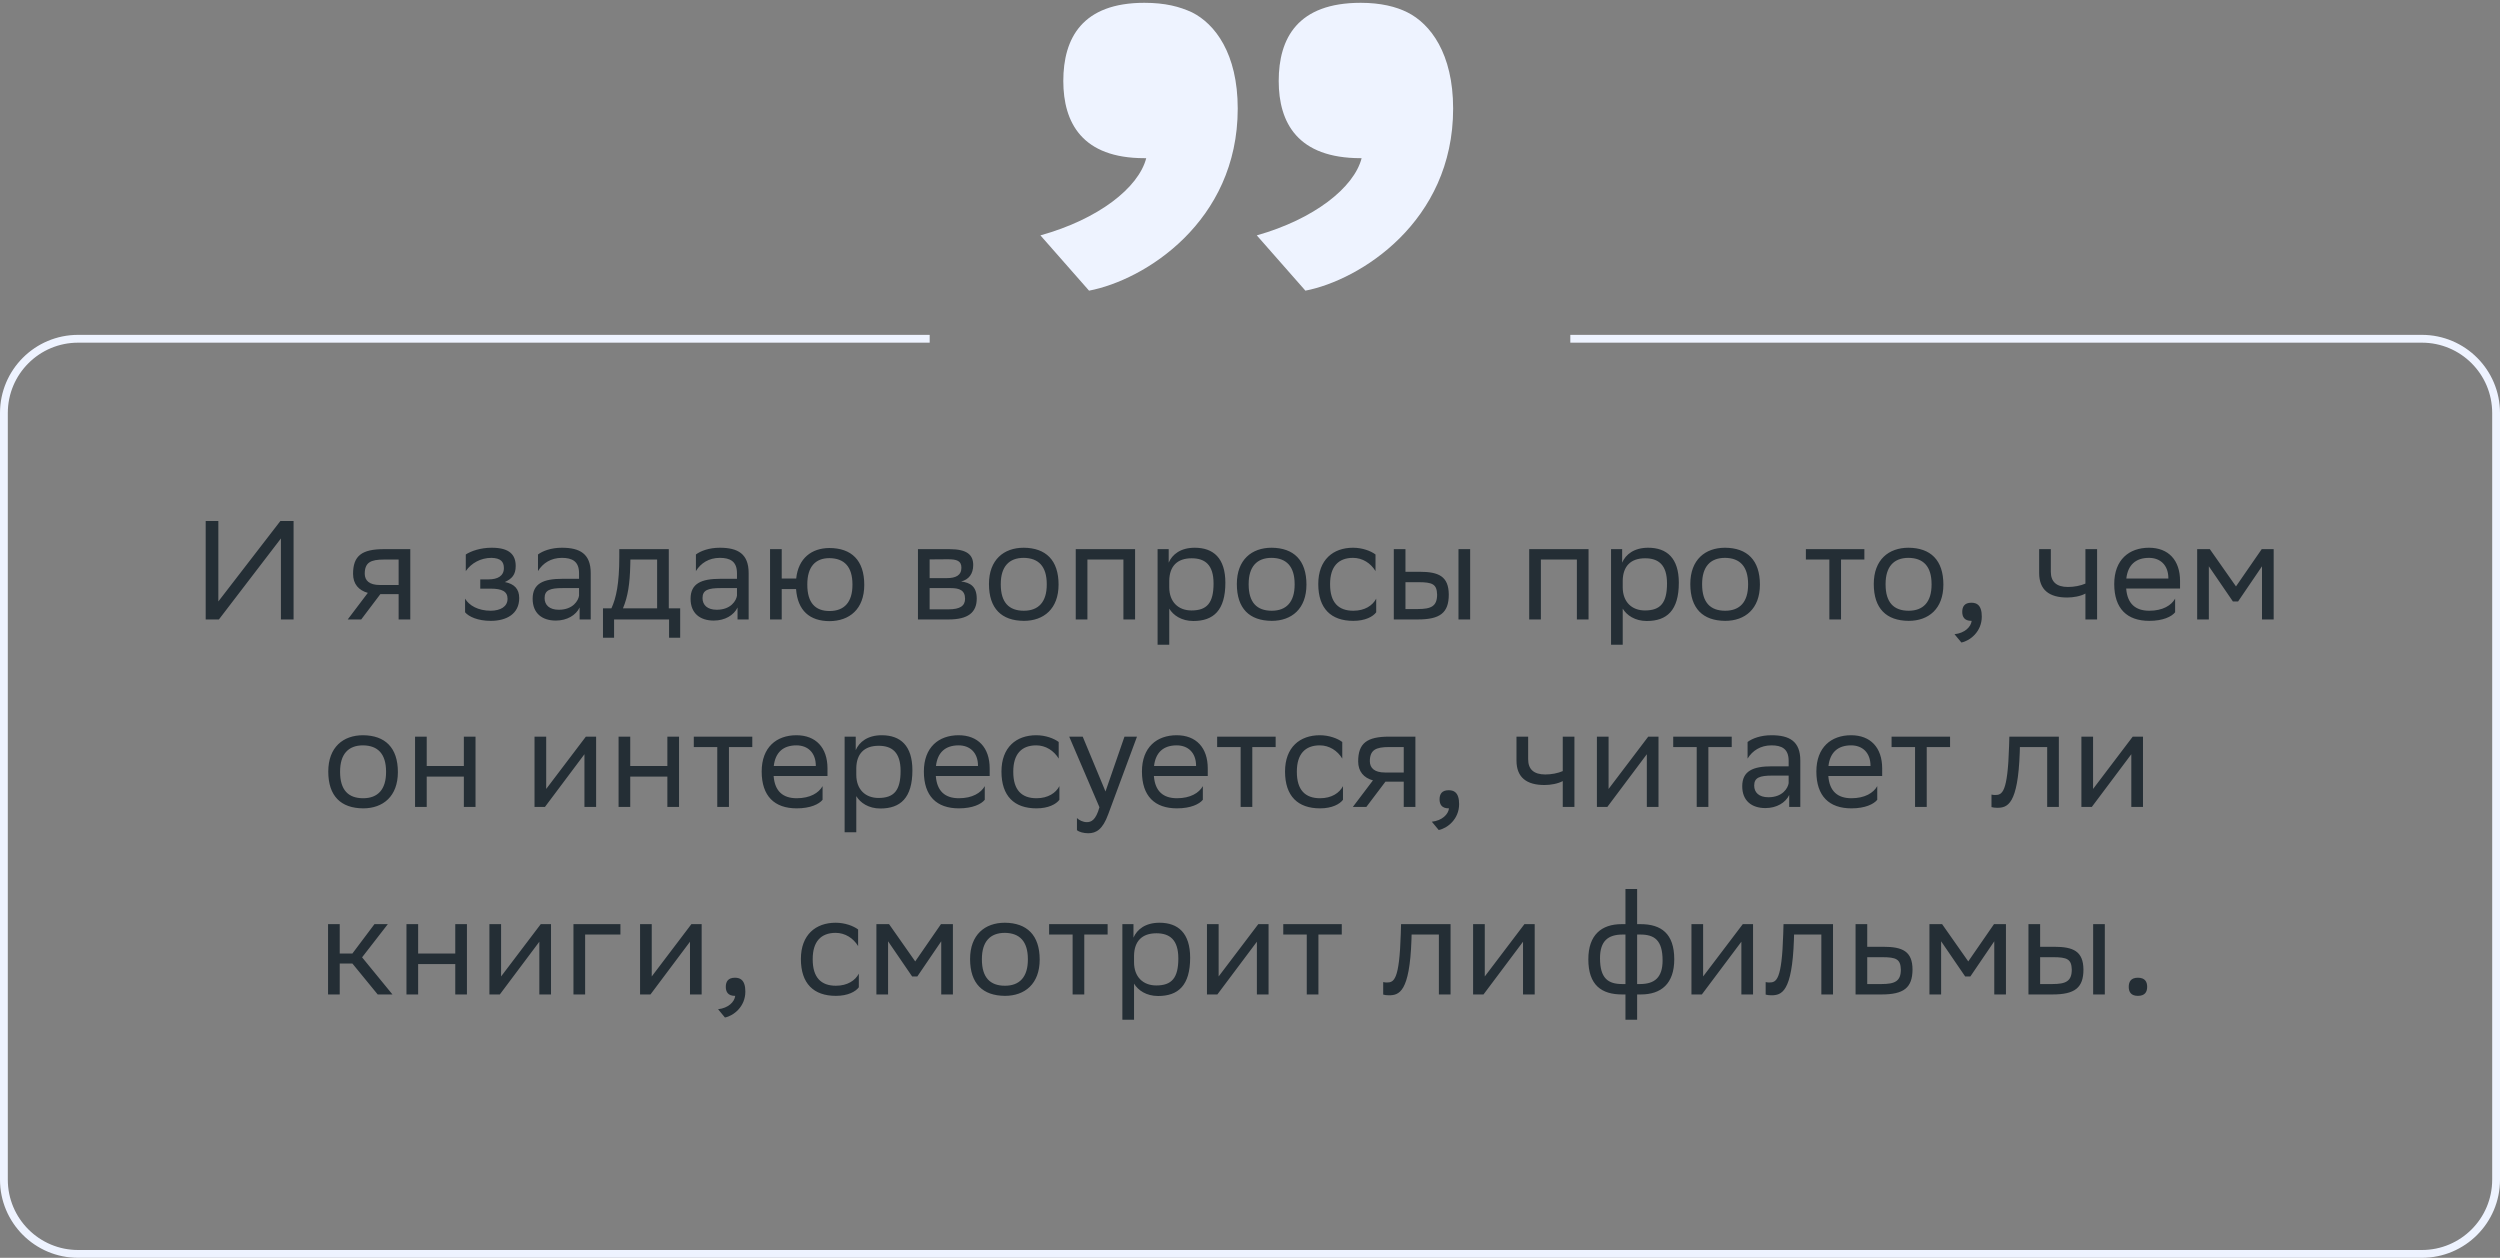
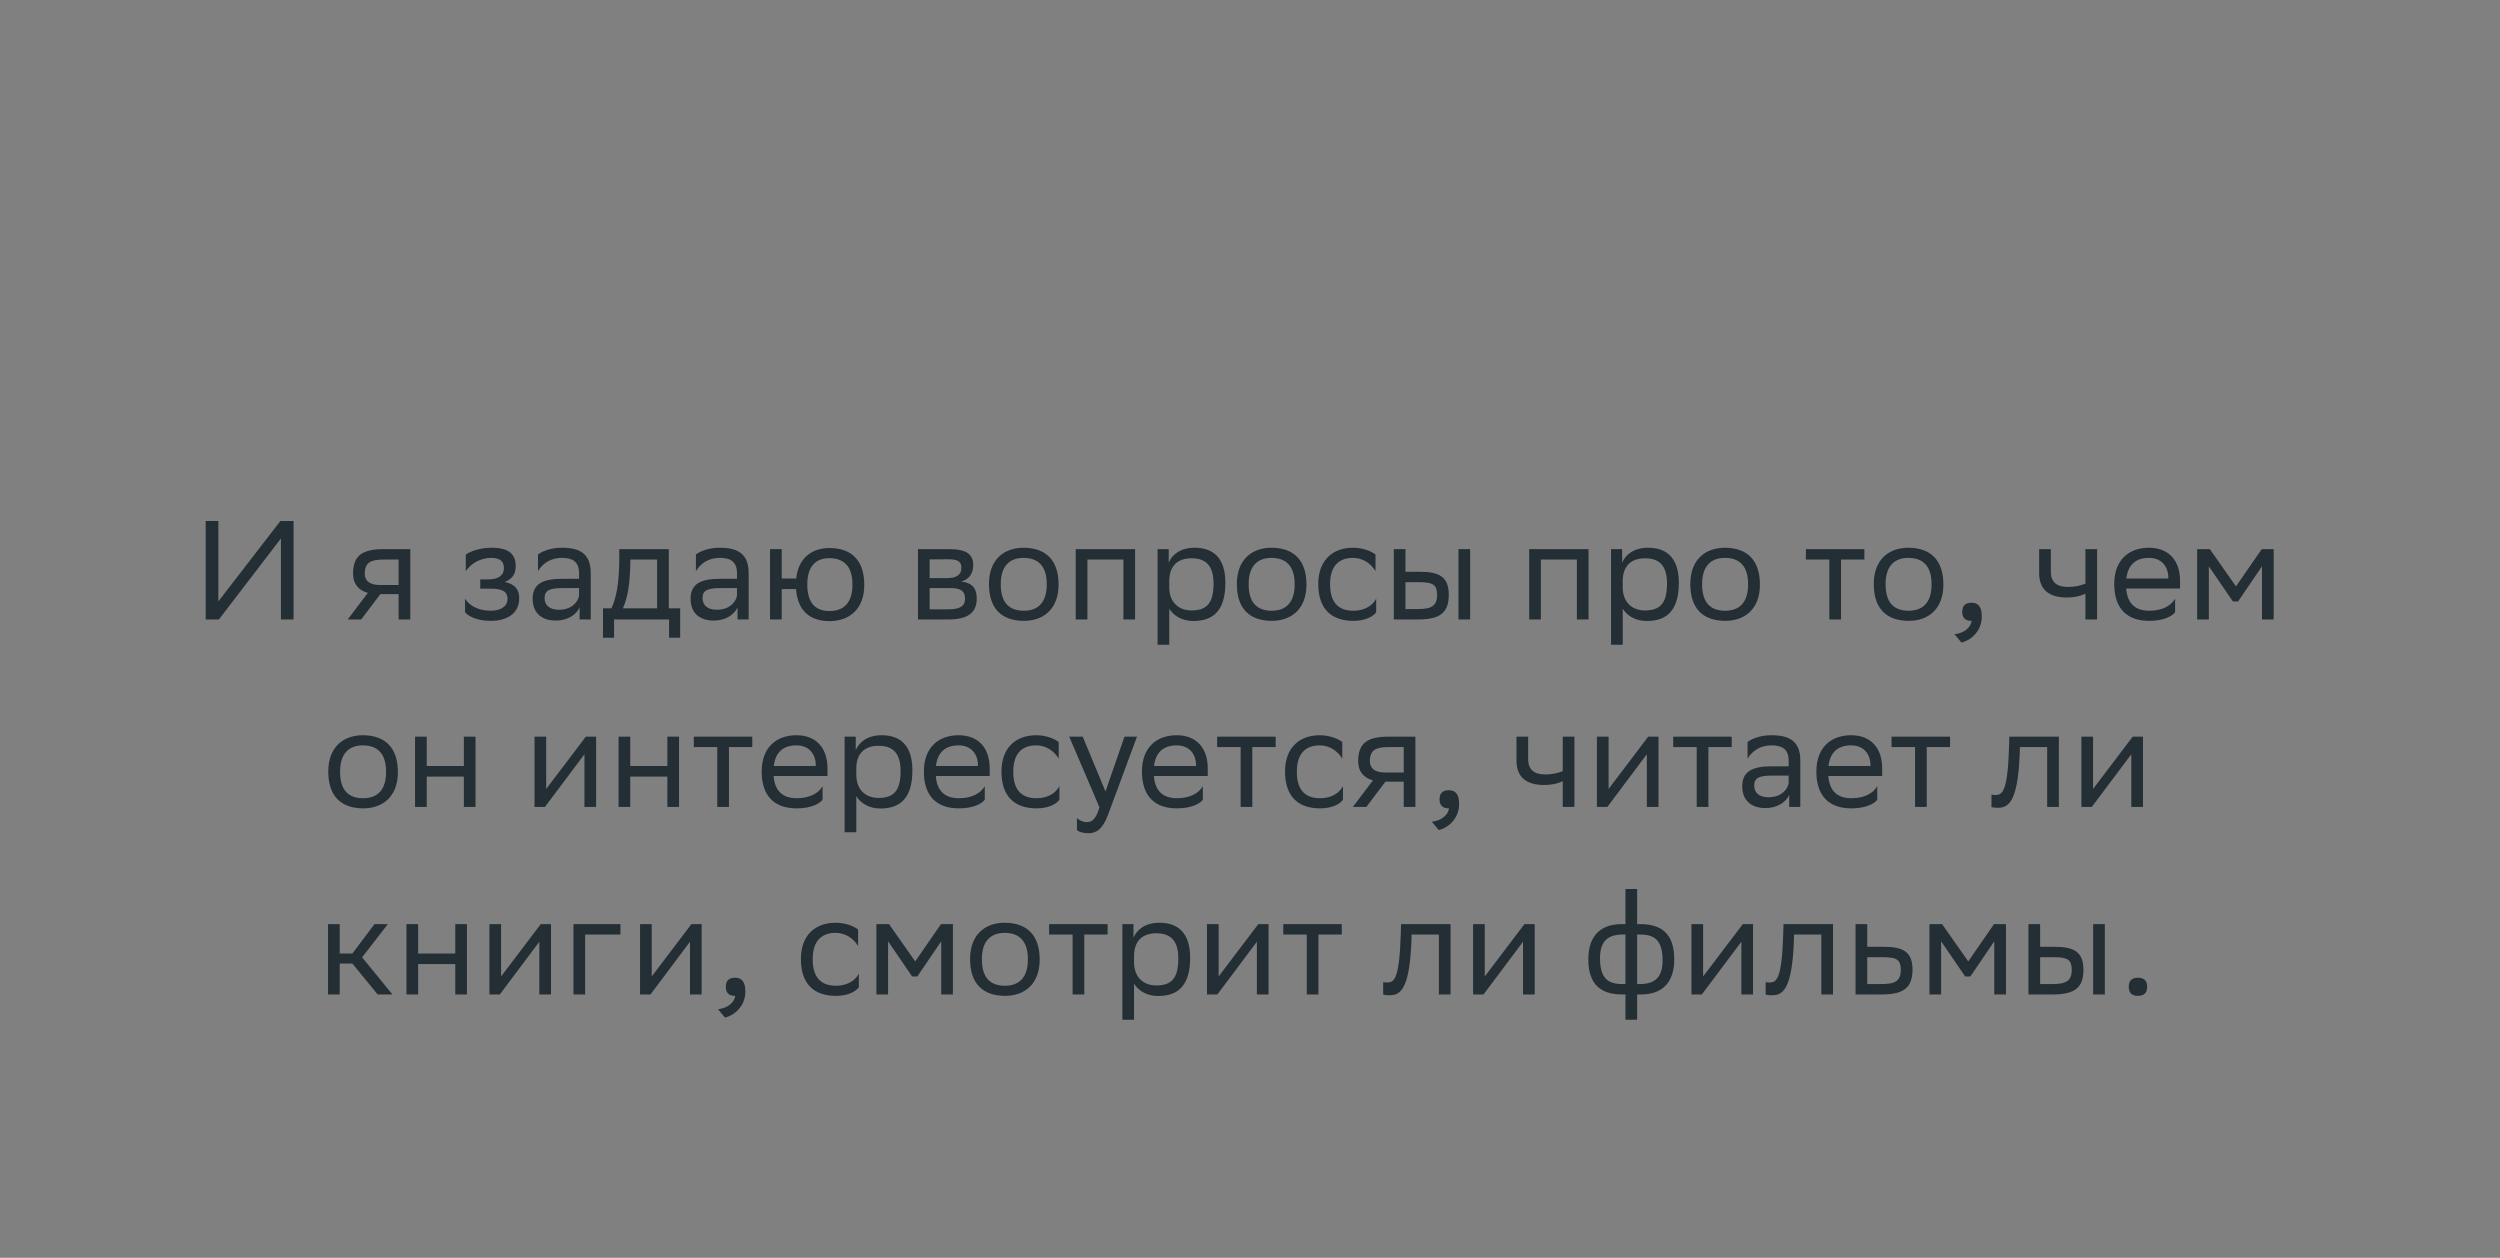
<svg xmlns="http://www.w3.org/2000/svg" width="320" height="161" viewBox="0 0 320 161" fill="none">
  <rect x="0" y="0" width="320" height="161" fill="#808080" stroke="none" />
  <path d="M27.948 66.69V76.986L35.886 66.69H37.578V79.29H35.958V68.922L28.02 79.29H26.328V66.69H27.948ZM51.024 79.29V76.05H48.684L46.236 79.29H44.508L47.082 75.888C45.912 75.564 45.192 74.754 45.192 73.458C45.192 71.136 46.308 70.29 49.152 70.29H52.518V79.29H51.024ZM49.17 71.622C47.442 71.622 46.686 71.982 46.686 73.458C46.704 74.304 47.262 74.88 48.63 74.88H51.024V71.622H49.17ZM59.53 78.372V76.626C60.034 77.49 61.186 78.174 62.824 78.174C64.066 78.156 64.966 77.652 64.966 76.644C64.966 75.69 64.228 75.348 62.824 75.348H61.474V74.16H62.554C63.688 74.16 64.498 73.728 64.498 72.72C64.498 71.874 64.066 71.442 62.914 71.406C61.51 71.406 60.322 72.09 59.62 73.098V70.974C60.304 70.524 61.528 70.11 62.914 70.11H62.95C65.236 70.11 66.01 71.028 66.01 72.45C66.01 73.584 65.506 74.088 64.624 74.502C65.812 74.736 66.46 75.366 66.46 76.554C66.46 78.588 64.822 79.47 62.824 79.47C61.15 79.47 59.998 78.93 59.53 78.372ZM68.862 73.098V70.974C69.456 70.524 70.536 70.11 71.922 70.11C74.226 70.11 75.612 70.884 75.612 73.35V79.29H74.19V77.76C73.722 78.75 72.57 79.434 71.148 79.434C69.366 79.434 68.178 78.48 68.178 76.644C68.178 74.664 69.582 74.088 71.976 74.088H74.118V73.368C74.118 71.838 73.218 71.406 71.922 71.406C70.518 71.406 69.474 72.09 68.862 73.098ZM71.526 78.048C73.362 78.048 74.028 76.86 74.118 76.248V75.276H72.03C70.41 75.276 69.708 75.528 69.708 76.554C69.708 77.436 70.32 78.048 71.526 78.048ZM77.181 77.868H78.261C78.873 76.536 79.269 74.7 79.269 71.316V70.29H85.605V77.868H87.063V81.63H85.641V79.29H78.603V81.63H77.181V77.868ZM80.673 72.36C80.619 74.664 80.385 76.338 79.737 77.868H84.111V71.622H80.691L80.673 72.36ZM89.077 73.098V70.974C89.671 70.524 90.751 70.11 92.137 70.11C94.441 70.11 95.827 70.884 95.827 73.35V79.29H94.405V77.76C93.937 78.75 92.785 79.434 91.363 79.434C89.581 79.434 88.393 78.48 88.393 76.644C88.393 74.664 89.797 74.088 92.191 74.088H94.333V73.368C94.333 71.838 93.433 71.406 92.137 71.406C90.733 71.406 89.689 72.09 89.077 73.098ZM91.741 78.048C93.577 78.048 94.243 76.86 94.333 76.248V75.276H92.245C90.625 75.276 89.923 75.528 89.923 76.554C89.923 77.436 90.535 78.048 91.741 78.048ZM98.566 79.29V70.29H100.06V74.052H101.914C102.184 71.442 103.894 70.164 106.144 70.146C108.988 70.146 110.626 71.712 110.626 74.862C110.626 77.976 108.718 79.488 106.198 79.506C103.642 79.506 102.094 78.156 101.896 75.402H100.06V79.29H98.566ZM103.336 74.844C103.336 77.148 104.344 78.21 106.18 78.21C108.07 78.21 109.114 77.076 109.114 74.862V74.808C109.114 72.522 108.052 71.46 106.162 71.442C104.344 71.442 103.336 72.576 103.336 74.79V74.844ZM117.498 79.29V70.29H121.512C123.798 70.29 124.572 71.028 124.572 72.324C124.572 73.458 123.996 74.196 123.024 74.43C124.176 74.574 125.022 75.042 125.022 76.626C125.022 78.408 123.888 79.29 121.44 79.29H117.498ZM118.992 77.994H121.422C122.898 77.994 123.528 77.544 123.528 76.644C123.528 75.564 122.826 75.276 121.692 75.276H118.992V77.994ZM118.992 73.998H121.206C122.322 73.998 123.06 73.656 123.06 72.666C123.06 71.784 122.466 71.586 121.332 71.586L118.992 71.604V73.998ZM126.587 74.754C126.587 71.64 128.495 70.11 131.033 70.11C133.859 70.128 135.497 71.694 135.497 74.826C135.497 77.94 133.589 79.47 131.051 79.47C128.207 79.452 126.587 77.904 126.587 74.754ZM128.099 74.754V74.808C128.099 77.112 129.143 78.174 131.051 78.174C132.941 78.174 133.985 77.04 133.985 74.826V74.772C133.985 72.486 132.923 71.424 131.033 71.406C129.143 71.406 128.099 72.54 128.099 74.754ZM143.797 79.29V71.622H139.189V79.29H137.695V70.29H145.291V79.29H143.797ZM148.171 82.53V70.29H149.593V72.018C150.043 70.974 151.105 70.11 152.923 70.11C155.317 70.11 156.847 71.442 156.847 74.592C156.847 78.138 155.317 79.488 152.743 79.488C151.231 79.488 150.169 78.75 149.665 77.904V82.53H148.171ZM149.665 74.304V75.168C149.665 77.04 150.817 78.138 152.509 78.138C154.489 78.138 155.335 77.184 155.335 74.682C155.335 72.27 154.219 71.46 152.527 71.46C150.655 71.46 149.701 72.504 149.665 74.304ZM158.316 74.754C158.316 71.64 160.224 70.11 162.762 70.11C165.588 70.128 167.226 71.694 167.226 74.826C167.226 77.94 165.318 79.47 162.78 79.47C159.936 79.452 158.316 77.904 158.316 74.754ZM159.828 74.754V74.808C159.828 77.112 160.872 78.174 162.78 78.174C164.67 78.174 165.714 77.04 165.714 74.826V74.772C165.714 72.486 164.652 71.424 162.762 71.406C160.872 71.406 159.828 72.54 159.828 74.754ZM176.155 78.372C175.741 78.93 174.751 79.47 173.221 79.47C170.377 79.47 168.739 77.904 168.739 74.754C168.739 71.64 170.647 70.11 173.185 70.11C174.391 70.11 175.471 70.524 176.065 70.974V73.098C175.453 72.09 174.409 71.406 173.185 71.406C171.295 71.406 170.251 72.54 170.251 74.754V74.808C170.251 77.112 171.313 78.174 173.221 78.174C174.715 78.174 175.705 77.49 176.155 76.626V78.372ZM178.406 79.29V70.29H179.9V73.188H181.718C184.148 73.188 185.426 73.764 185.444 76.104C185.444 78.444 184.328 79.29 181.484 79.29H178.406ZM186.686 79.29V70.29H188.18V79.29H186.686ZM183.95 76.104C183.914 74.772 183.356 74.52 181.556 74.52H179.9V77.958H181.466C183.194 77.958 183.95 77.598 183.95 76.104ZM201.84 79.29V71.622H197.232V79.29H195.738V70.29H203.334V79.29H201.84ZM206.214 82.53V70.29H207.636V72.018C208.086 70.974 209.148 70.11 210.966 70.11C213.36 70.11 214.89 71.442 214.89 74.592C214.89 78.138 213.36 79.488 210.786 79.488C209.274 79.488 208.212 78.75 207.708 77.904V82.53H206.214ZM207.708 74.304V75.168C207.708 77.04 208.86 78.138 210.552 78.138C212.532 78.138 213.378 77.184 213.378 74.682C213.378 72.27 212.262 71.46 210.57 71.46C208.698 71.46 207.744 72.504 207.708 74.304ZM216.359 74.754C216.359 71.64 218.267 70.11 220.805 70.11C223.631 70.128 225.269 71.694 225.269 74.826C225.269 77.94 223.361 79.47 220.823 79.47C217.979 79.452 216.359 77.904 216.359 74.754ZM217.871 74.754V74.808C217.871 77.112 218.915 78.174 220.823 78.174C222.713 78.174 223.757 77.04 223.757 74.826V74.772C223.757 72.486 222.695 71.424 220.805 71.406C218.915 71.406 217.871 72.54 217.871 74.754ZM234.158 79.29V71.622H231.152V70.29H238.64V71.622H235.652V79.29H234.158ZM239.843 74.754C239.843 71.64 241.751 70.11 244.289 70.11C247.115 70.128 248.753 71.694 248.753 74.826C248.753 77.94 246.845 79.47 244.307 79.47C241.463 79.452 239.843 77.904 239.843 74.754ZM241.355 74.754V74.808C241.355 77.112 242.399 78.174 244.307 78.174C246.197 78.174 247.241 77.04 247.241 74.826V74.772C247.241 72.486 246.179 71.424 244.289 71.406C242.399 71.406 241.355 72.54 241.355 74.754ZM250.177 81.18C251.491 81.036 252.283 80.244 252.373 79.47H252.337C251.437 79.47 251.167 78.948 251.167 78.318C251.167 77.67 251.437 77.148 252.337 77.148C252.697 77.148 252.967 77.238 253.147 77.382C253.525 77.67 253.669 78.228 253.669 78.93C253.669 80.856 252.157 82.026 251.059 82.242L250.177 81.18ZM266.934 79.29V75.978C266.304 76.32 265.386 76.482 264.594 76.482C262.308 76.482 261.012 75.51 261.012 73.35V70.29H262.506V73.188C262.506 74.466 263.226 75.132 264.702 75.132C265.494 75.132 266.322 74.97 266.934 74.7V70.29H268.428V79.29H266.934ZM275.068 70.11C277.552 70.11 279.046 71.694 279.046 74.358V75.33H272.152C272.296 77.274 273.34 78.174 275.104 78.174C276.832 78.174 277.93 77.49 278.416 76.626V78.372C277.966 78.93 276.868 79.47 275.104 79.47C272.26 79.47 270.622 77.904 270.622 74.754C270.622 71.64 272.53 70.11 275.068 70.11ZM275.068 71.406C273.376 71.406 272.368 72.306 272.17 74.052H277.552V74.034C277.552 72.306 276.49 71.406 275.068 71.406ZM289.536 79.29V72.486L286.476 76.986H285.81L282.732 72.486V79.29H281.238V70.29H282.858L286.206 75.06L289.5 70.29H291.03V79.29H289.536ZM42.019 98.754C42.019 95.64 43.927 94.11 46.465 94.11C49.291 94.128 50.929 95.694 50.929 98.826C50.929 101.94 49.021 103.47 46.483 103.47C43.639 103.452 42.019 101.904 42.019 98.754ZM43.531 98.754V98.808C43.531 101.112 44.575 102.174 46.483 102.174C48.373 102.174 49.417 101.04 49.417 98.826V98.772C49.417 96.486 48.355 95.424 46.465 95.406C44.575 95.406 43.531 96.54 43.531 98.754ZM59.373 103.29V99.402H54.62V103.29H53.127V94.29H54.62V98.052H59.373V94.29H60.867V103.29H59.373ZM69.751 103.29H68.419V94.29H69.913V100.986L74.99 94.29H76.303V103.29H74.809V96.54L69.913 103.074L69.751 103.29ZM85.423 103.29V99.402H80.671V103.29H79.177V94.29H80.671V98.052H85.423V94.29H86.917V103.29H85.423ZM91.811 103.29V95.622H88.805V94.29H96.293V95.622H93.305V103.29H91.811ZM101.941 94.11C104.425 94.11 105.919 95.694 105.919 98.358V99.33H99.025C99.169 101.274 100.213 102.174 101.977 102.174C103.705 102.174 104.803 101.49 105.289 100.626V102.372C104.839 102.93 103.741 103.47 101.977 103.47C99.133 103.47 97.495 101.904 97.495 98.754C97.495 95.64 99.403 94.11 101.941 94.11ZM101.941 95.406C100.249 95.406 99.241 96.306 99.043 98.052H104.425V98.034C104.425 96.306 103.363 95.406 101.941 95.406ZM108.111 106.53V94.29H109.533V96.018C109.983 94.974 111.045 94.11 112.863 94.11C115.257 94.11 116.787 95.442 116.787 98.592C116.787 102.138 115.257 103.488 112.683 103.488C111.171 103.488 110.109 102.75 109.605 101.904V106.53H108.111ZM109.605 98.304V99.168C109.605 101.04 110.757 102.138 112.449 102.138C114.429 102.138 115.275 101.184 115.275 98.682C115.275 96.27 114.159 95.46 112.467 95.46C110.595 95.46 109.641 96.504 109.605 98.304ZM122.701 94.11C125.185 94.11 126.679 95.694 126.679 98.358V99.33H119.785C119.929 101.274 120.973 102.174 122.737 102.174C124.465 102.174 125.563 101.49 126.049 100.626V102.372C125.599 102.93 124.501 103.47 122.737 103.47C119.893 103.47 118.255 101.904 118.255 98.754C118.255 95.64 120.163 94.11 122.701 94.11ZM122.701 95.406C121.009 95.406 120.001 96.306 119.803 98.052H125.185V98.034C125.185 96.306 124.123 95.406 122.701 95.406ZM135.603 102.372C135.189 102.93 134.199 103.47 132.669 103.47C129.825 103.47 128.187 101.904 128.187 98.754C128.187 95.64 130.095 94.11 132.633 94.11C133.839 94.11 134.919 94.524 135.513 94.974V97.098C134.901 96.09 133.857 95.406 132.633 95.406C130.743 95.406 129.699 96.54 129.699 98.754V98.808C129.699 101.112 130.761 102.174 132.669 102.174C134.163 102.174 135.153 101.49 135.603 100.626V102.372ZM140.729 103.326L136.859 94.29H138.587L141.503 101.31L143.933 94.29H145.535L141.845 104.244C141.143 106.152 140.333 106.656 139.289 106.656C138.713 106.656 138.119 106.494 137.849 106.26V104.712C138.119 104.982 138.623 105.234 139.109 105.234C139.667 105.234 140.261 105 140.729 103.326ZM150.615 94.11C153.099 94.11 154.593 95.694 154.593 98.358V99.33H147.699C147.843 101.274 148.887 102.174 150.651 102.174C152.379 102.174 153.477 101.49 153.963 100.626V102.372C153.513 102.93 152.415 103.47 150.651 103.47C147.807 103.47 146.169 101.904 146.169 98.754C146.169 95.64 148.077 94.11 150.615 94.11ZM150.615 95.406C148.923 95.406 147.915 96.306 147.717 98.052H153.099V98.034C153.099 96.306 152.037 95.406 150.615 95.406ZM158.801 103.29V95.622H155.795V94.29H163.283V95.622H160.295V103.29H158.801ZM171.901 102.372C171.487 102.93 170.497 103.47 168.967 103.47C166.123 103.47 164.485 101.904 164.485 98.754C164.485 95.64 166.393 94.11 168.931 94.11C170.137 94.11 171.217 94.524 171.811 94.974V97.098C171.199 96.09 170.155 95.406 168.931 95.406C167.041 95.406 165.997 96.54 165.997 98.754V98.808C165.997 101.112 167.059 102.174 168.967 102.174C170.461 102.174 171.451 101.49 171.901 100.626V102.372ZM179.678 103.29V100.05H177.338L174.89 103.29H173.162L175.736 99.888C174.566 99.564 173.846 98.754 173.846 97.458C173.846 95.136 174.962 94.29 177.806 94.29H181.172V103.29H179.678ZM177.824 95.622C176.096 95.622 175.34 95.982 175.34 97.458C175.358 98.304 175.916 98.88 177.284 98.88H179.678V95.622H177.824ZM183.274 105.18C184.588 105.036 185.38 104.244 185.47 103.47H185.434C184.534 103.47 184.264 102.948 184.264 102.318C184.264 101.67 184.534 101.148 185.434 101.148C185.794 101.148 186.064 101.238 186.244 101.382C186.622 101.67 186.766 102.228 186.766 102.93C186.766 104.856 185.254 106.026 184.156 106.242L183.274 105.18ZM200.032 103.29V99.978C199.402 100.32 198.484 100.482 197.692 100.482C195.406 100.482 194.11 99.51 194.11 97.35V94.29H195.604V97.188C195.604 98.466 196.324 99.132 197.8 99.132C198.592 99.132 199.42 98.97 200.032 98.7V94.29H201.526V103.29H200.032ZM205.736 103.29H204.404V94.29H205.898V100.986L210.974 94.29H212.288V103.29H210.794V96.54L205.898 103.074L205.736 103.29ZM217.178 103.29V95.622H214.172V94.29H221.66V95.622H218.672V103.29H217.178ZM223.69 97.098V94.974C224.284 94.524 225.364 94.11 226.75 94.11C229.054 94.11 230.44 94.884 230.44 97.35V103.29H229.018V101.76C228.55 102.75 227.398 103.434 225.976 103.434C224.194 103.434 223.006 102.48 223.006 100.644C223.006 98.664 224.41 98.088 226.804 98.088H228.946V97.368C228.946 95.838 228.046 95.406 226.75 95.406C225.346 95.406 224.302 96.09 223.69 97.098ZM226.354 102.048C228.19 102.048 228.856 100.86 228.946 100.248V99.276H226.858C225.238 99.276 224.536 99.528 224.536 100.554C224.536 101.436 225.148 102.048 226.354 102.048ZM236.941 94.11C239.425 94.11 240.919 95.694 240.919 98.358V99.33H234.025C234.169 101.274 235.213 102.174 236.977 102.174C238.705 102.174 239.803 101.49 240.289 100.626V102.372C239.839 102.93 238.741 103.47 236.977 103.47C234.133 103.47 232.495 101.904 232.495 98.754C232.495 95.64 234.403 94.11 236.941 94.11ZM236.941 95.406C235.249 95.406 234.241 96.306 234.043 98.052H239.425V98.034C239.425 96.306 238.363 95.406 236.941 95.406ZM245.127 103.29V95.622H242.121V94.29H249.609V95.622H246.621V103.29H245.127ZM262.039 103.29V95.622H258.547L258.529 96.306C258.295 103.02 256.945 103.398 255.631 103.398C255.343 103.398 255.091 103.362 254.911 103.308V101.706C255.073 101.742 255.235 101.76 255.361 101.76C256.279 101.76 256.981 101.508 257.161 95.532L257.197 94.29H263.533V103.29H262.039ZM267.751 103.29H266.419V94.29H267.913V100.986L272.989 94.29H274.303V103.29H272.809V96.54L267.913 103.074L267.751 103.29ZM41.991 127.29V118.29H43.485V122.052H45.105L47.931 118.29H49.641L46.347 122.538L50.235 127.29H48.345L45.105 123.33H43.485V127.29H41.991ZM58.274 127.29V123.402H53.522V127.29H52.028V118.29H53.522V122.052H58.274V118.29H59.768V127.29H58.274ZM63.977 127.29H62.645V118.29H64.139V124.986L69.215 118.29H70.529V127.29H69.035V120.54L64.139 127.074L63.977 127.29ZM73.403 127.29V118.29H79.415V119.622H74.897V127.29H73.403ZM83.26 127.29H81.928V118.29H83.422V124.986L88.498 118.29H89.812V127.29H88.318V120.54L83.422 127.074L83.26 127.29ZM91.912 129.18C93.226 129.036 94.018 128.244 94.108 127.47H94.072C93.172 127.47 92.902 126.948 92.902 126.318C92.902 125.67 93.172 125.148 94.072 125.148C94.432 125.148 94.702 125.238 94.882 125.382C95.26 125.67 95.404 126.228 95.404 126.93C95.404 128.856 93.892 130.026 92.794 130.242L91.912 129.18ZM109.93 126.372C109.516 126.93 108.526 127.47 106.996 127.47C104.152 127.47 102.514 125.904 102.514 122.754C102.514 119.64 104.422 118.11 106.96 118.11C108.166 118.11 109.246 118.524 109.84 118.974V121.098C109.228 120.09 108.184 119.406 106.96 119.406C105.07 119.406 104.026 120.54 104.026 122.754V122.808C104.026 125.112 105.088 126.174 106.996 126.174C108.49 126.174 109.48 125.49 109.93 124.626V126.372ZM120.478 127.29V120.486L117.418 124.986H116.752L113.674 120.486V127.29H112.18V118.29H113.8L117.148 123.06L120.442 118.29H121.972V127.29H120.478ZM124.17 122.754C124.17 119.64 126.078 118.11 128.616 118.11C131.442 118.128 133.08 119.694 133.08 122.826C133.08 125.94 131.172 127.47 128.634 127.47C125.79 127.452 124.17 125.904 124.17 122.754ZM125.682 122.754V122.808C125.682 125.112 126.726 126.174 128.634 126.174C130.524 126.174 131.568 125.04 131.568 122.826V122.772C131.568 120.486 130.506 119.424 128.616 119.406C126.726 119.406 125.682 120.54 125.682 122.754ZM137.294 127.29V119.622H134.288V118.29H141.776V119.622H138.788V127.29H137.294ZM143.663 130.53V118.29H145.085V120.018C145.535 118.974 146.597 118.11 148.415 118.11C150.809 118.11 152.339 119.442 152.339 122.592C152.339 126.138 150.809 127.488 148.235 127.488C146.723 127.488 145.661 126.75 145.157 125.904V130.53H143.663ZM145.157 122.304V123.168C145.157 125.04 146.309 126.138 148.001 126.138C149.981 126.138 150.827 125.184 150.827 122.682C150.827 120.27 149.711 119.46 148.019 119.46C146.147 119.46 145.193 120.504 145.157 122.304ZM155.823 127.29H154.491V118.29H155.985V124.986L161.061 118.29H162.375V127.29H160.881V120.54L155.985 127.074L155.823 127.29ZM167.265 127.29V119.622H164.259V118.29H171.747V119.622H168.759V127.29H167.265ZM184.177 127.29V119.622H180.685L180.667 120.306C180.433 127.02 179.083 127.398 177.769 127.398C177.481 127.398 177.229 127.362 177.049 127.308V125.706C177.211 125.742 177.373 125.76 177.499 125.76C178.417 125.76 179.119 125.508 179.299 119.532L179.335 118.29H185.671V127.29H184.177ZM189.889 127.29H188.557V118.29H190.051V124.986L195.127 118.29H196.441V127.29H194.947V120.54L190.051 127.074L189.889 127.29ZM208.059 113.79H209.553V118.29H209.985C212.613 118.29 214.305 119.478 214.305 122.79C214.305 125.922 212.613 127.29 210.039 127.29H209.553V130.53H208.059V127.29H207.627C204.999 127.29 203.307 126.102 203.307 122.79C203.307 119.658 204.999 118.29 207.573 118.29H208.059V113.79ZM209.967 119.622H209.553V125.958H209.913C211.803 125.958 212.811 125.112 212.811 122.934C212.811 120.342 211.767 119.622 209.967 119.622ZM204.801 122.646C204.801 125.238 205.845 125.958 207.645 125.958H208.059V119.622H207.699C205.809 119.622 204.801 120.468 204.801 122.646ZM217.838 127.29H216.506V118.29H218V124.986L223.076 118.29H224.39V127.29H222.896V120.54L218 127.074L217.838 127.29ZM233.132 127.29V119.622H229.64L229.622 120.306C229.388 127.02 228.038 127.398 226.724 127.398C226.436 127.398 226.184 127.362 226.004 127.308V125.706C226.166 125.742 226.328 125.76 226.454 125.76C227.372 125.76 228.074 125.508 228.254 119.532L228.29 118.29H234.626V127.29H233.132ZM244.802 124.122C244.784 126.444 243.668 127.29 240.842 127.29H237.512V118.29H239.006V121.188H241.076C243.524 121.188 244.802 121.764 244.802 124.122ZM243.308 124.104C243.272 122.772 242.714 122.52 240.914 122.52H239.006V125.958H240.824C242.552 125.958 243.308 125.598 243.308 124.104ZM255.267 127.29V120.486L252.207 124.986H251.541L248.463 120.486V127.29H246.969V118.29H248.589L251.937 123.06L255.231 118.29H256.761V127.29H255.267ZM259.643 127.29V118.29H261.137V121.188H262.955C265.385 121.188 266.663 121.764 266.681 124.104C266.681 126.444 265.565 127.29 262.721 127.29H259.643ZM267.923 127.29V118.29H269.417V127.29H267.923ZM265.187 124.104C265.151 122.772 264.593 122.52 262.793 122.52H261.137V125.958H262.703C264.431 125.958 265.187 125.598 265.187 124.104ZM272.479 126.318C272.479 125.67 272.749 125.148 273.649 125.148C274.567 125.148 274.837 125.67 274.837 126.318C274.837 126.948 274.567 127.47 273.649 127.47C272.749 127.47 272.479 126.948 272.479 126.318Z" fill="#242E35" />
-   <path d="M133.175 30.128C140.617 28.054 145.741 24.028 146.717 20.246H146.473C138.543 20.246 136.103 15.732 136.103 10.364C136.103 4.874 138.543 0.36 146.473 0.36C149.157 0.36 150.987 0.848 152.573 1.58C155.501 3.044 158.429 6.826 158.429 13.902C158.429 28.42 146.473 35.862 139.397 37.204L133.175 30.128ZM160.869 30.128C168.189 28.054 173.313 24.028 174.289 20.246H174.167C166.115 20.246 163.675 15.732 163.675 10.364C163.675 4.874 166.115 0.36 174.167 0.36C176.729 0.36 178.681 0.848 180.145 1.58C183.073 3.044 186.001 6.826 186.001 13.902C186.001 28.42 174.045 35.862 167.091 37.204L160.869 30.128Z" fill="#EEF3FF" />
-   <path fill-rule="evenodd" clip-rule="evenodd" d="M119 42.862H10C4.477 42.862 0 47.339 0 52.862V151C0 156.523 4.477 161 10 161H310C315.523 161 320 156.523 320 151V52.862C320 47.339 315.523 42.862 310 42.862H201V43.862H310C314.971 43.862 319 47.891 319 52.862V151C319 155.971 314.971 160 310 160H10C5.029 160 1 155.971 1 151V52.862C1 47.891 5.029 43.862 10 43.862H119V42.862Z" fill="#EEF3FF" />
</svg>